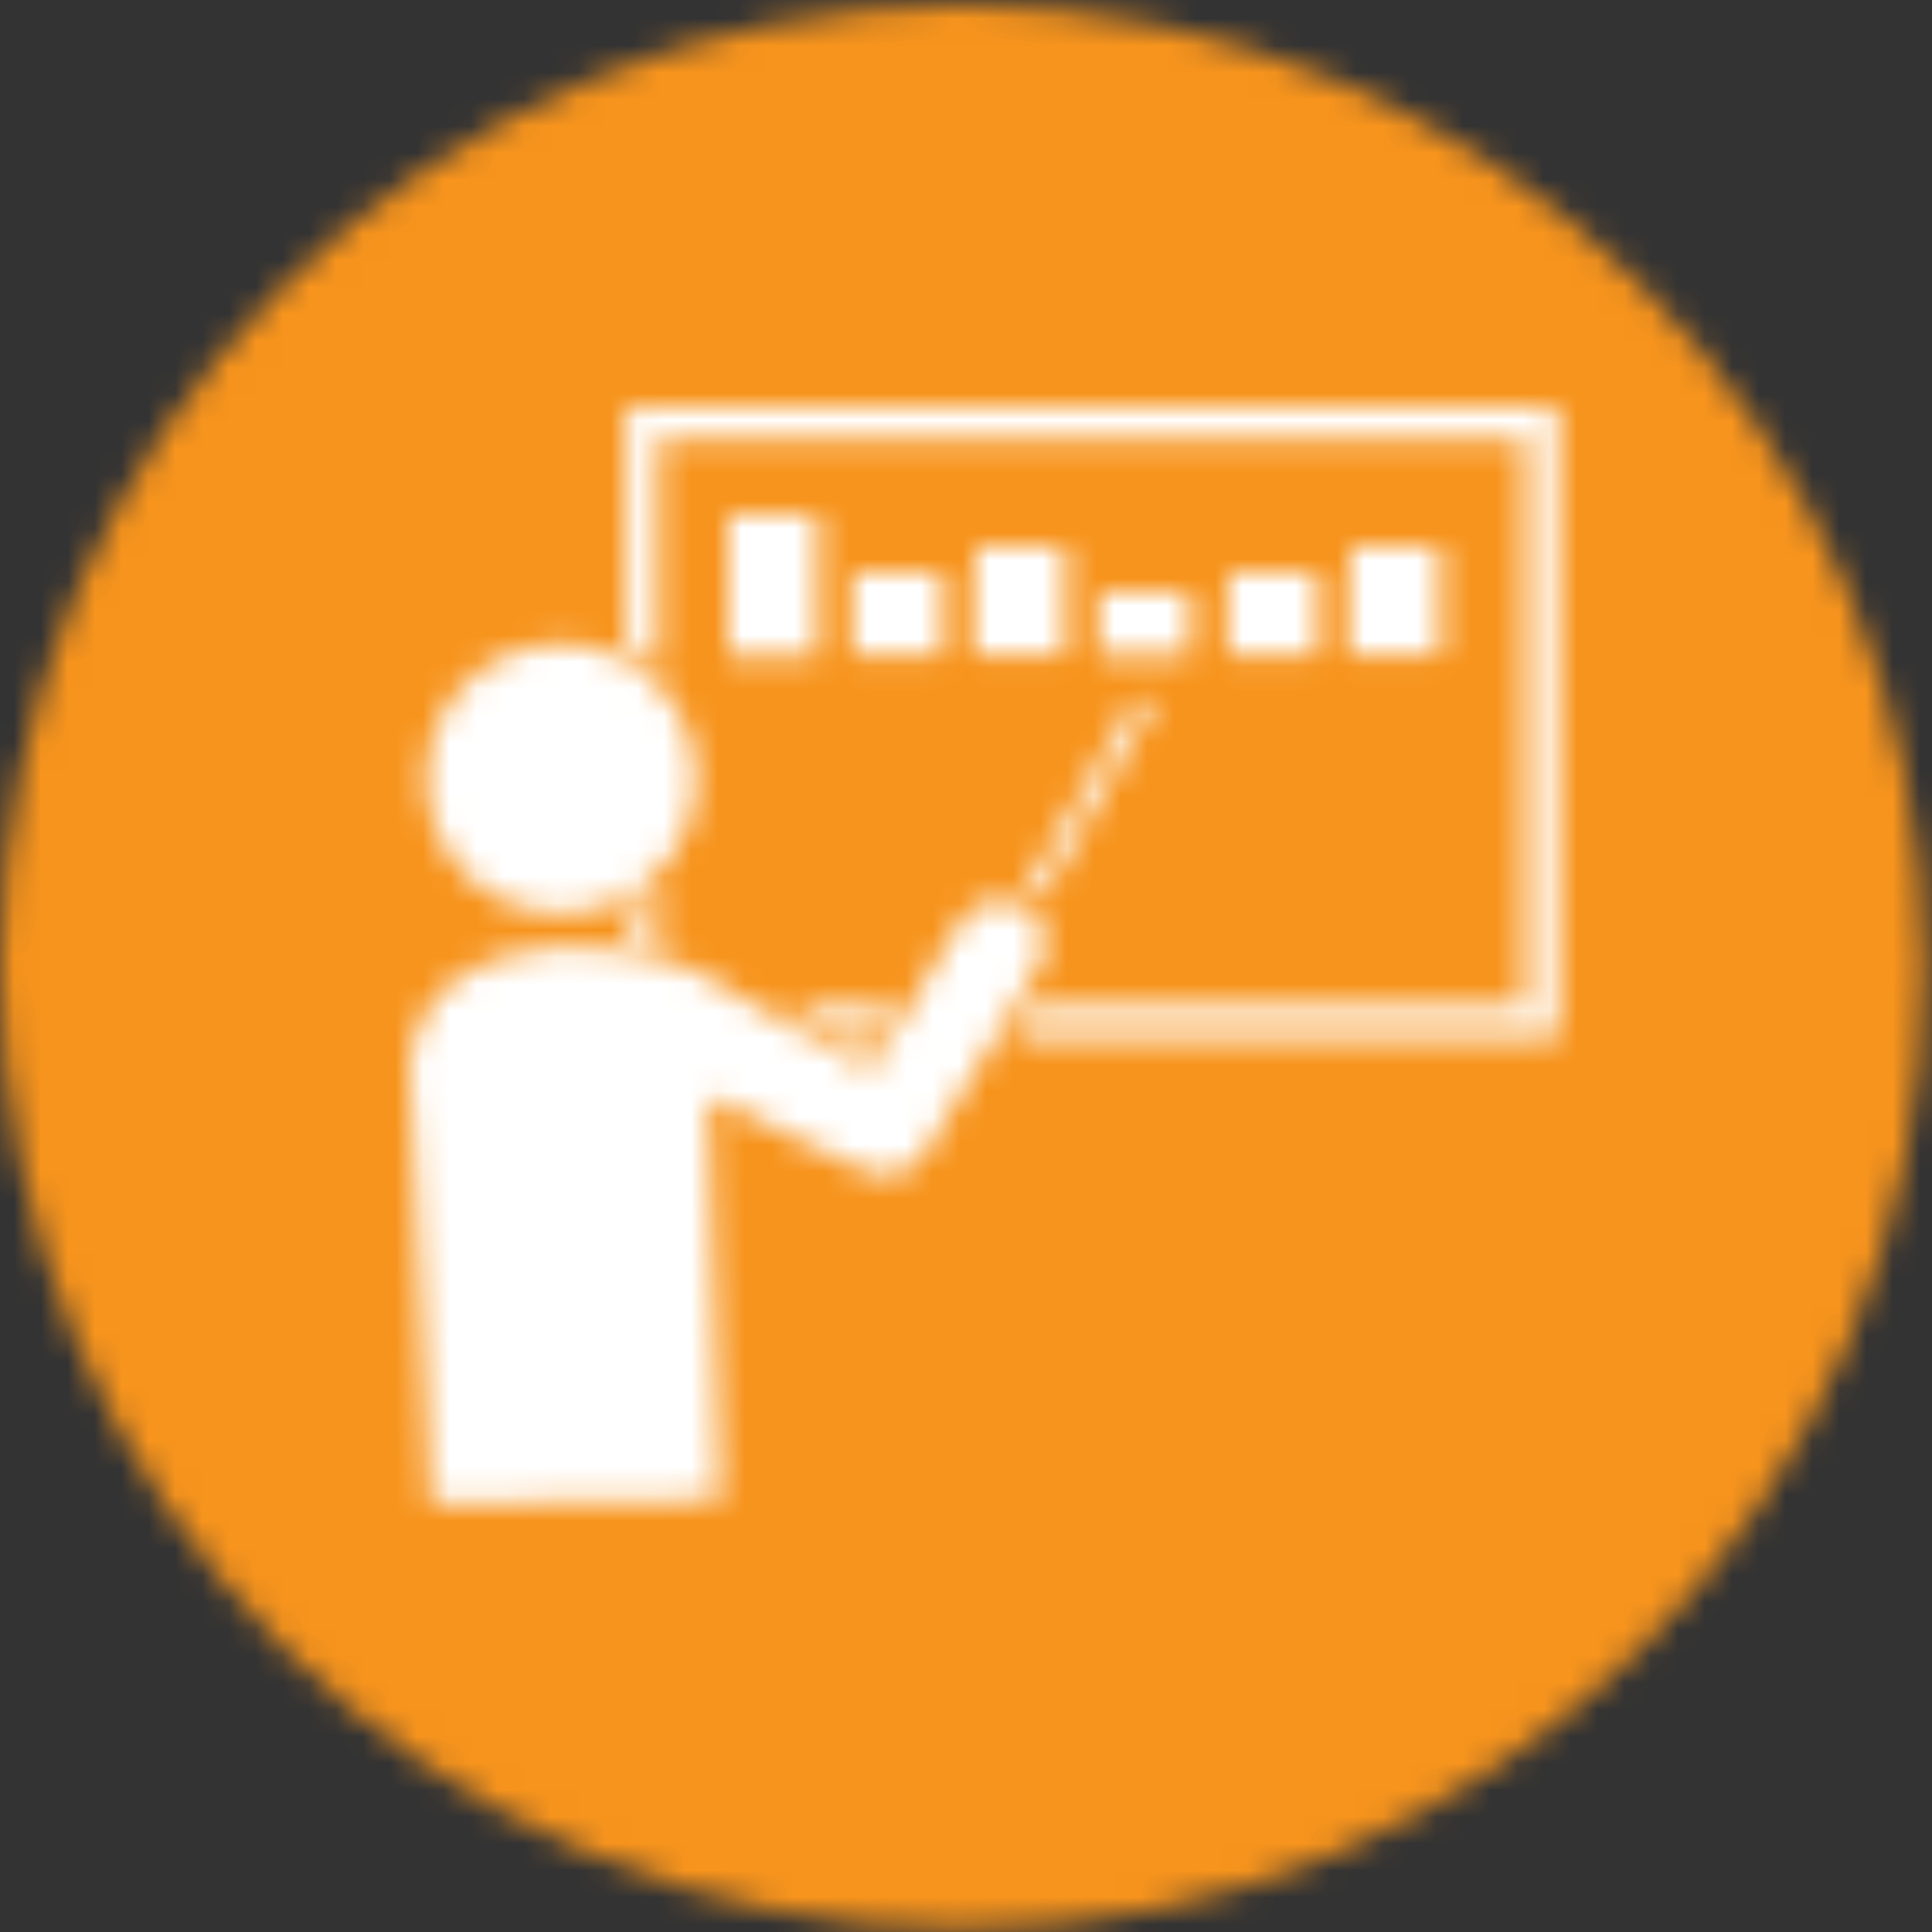
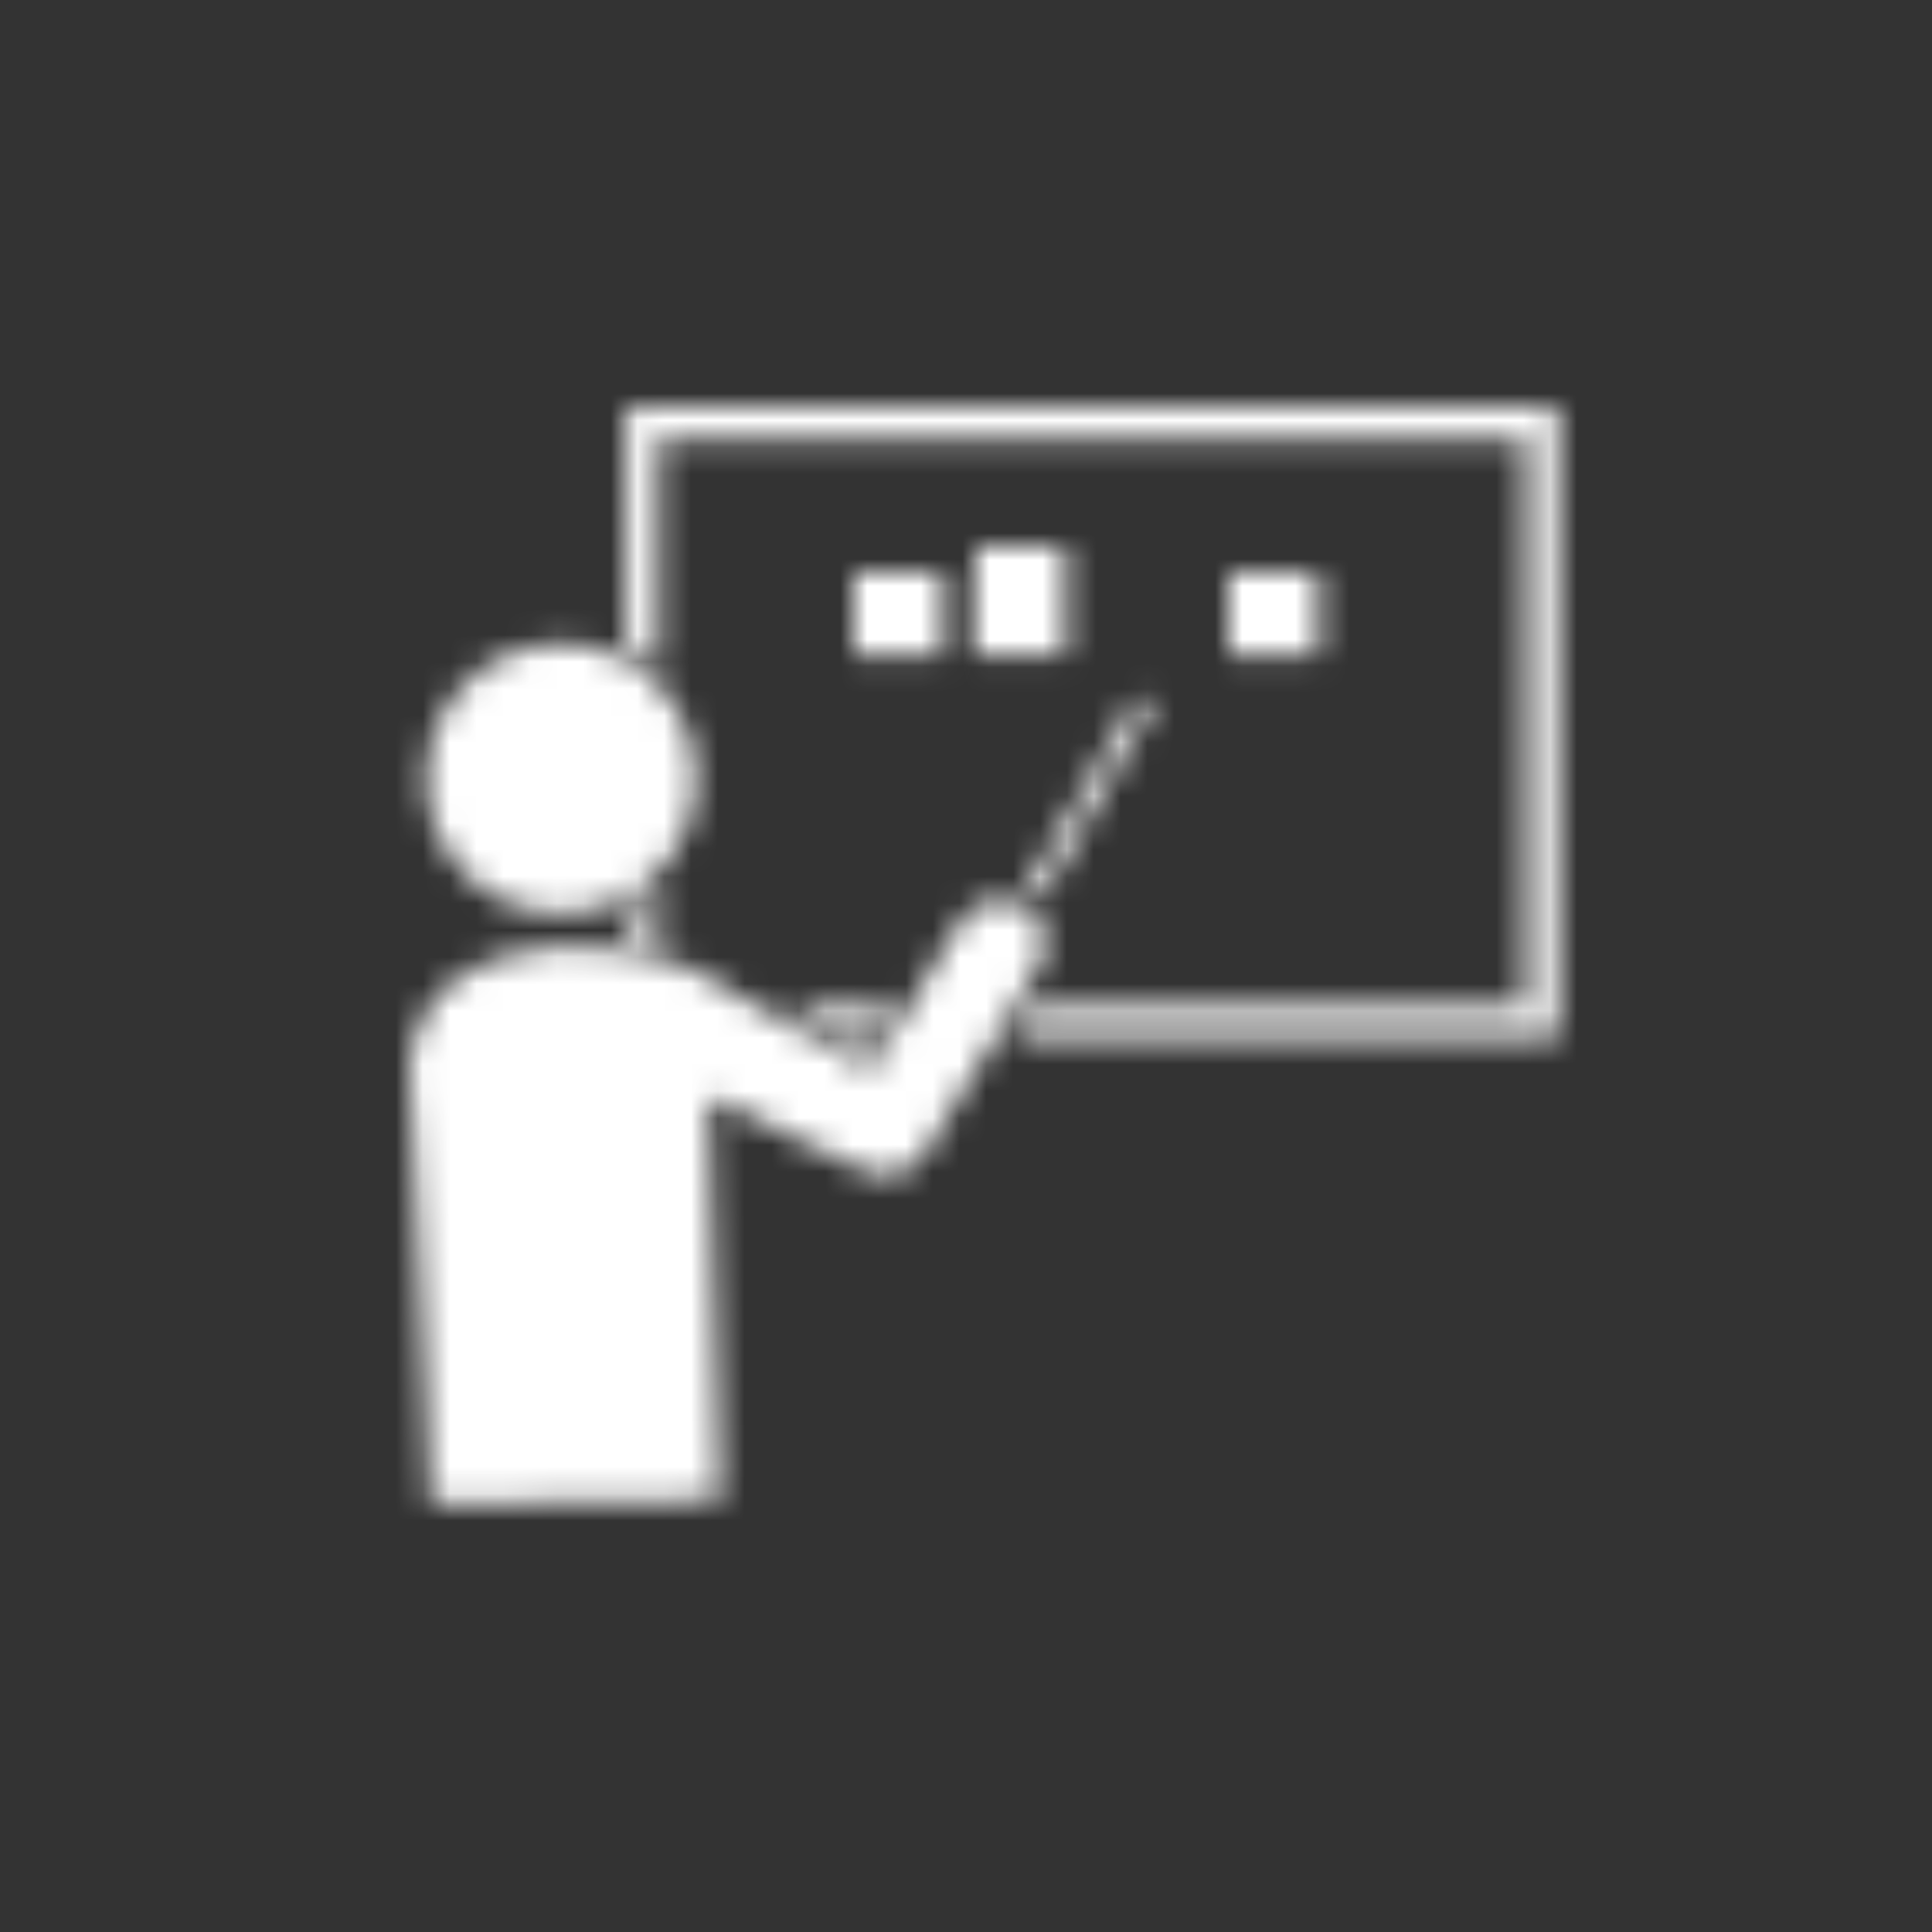
<svg xmlns="http://www.w3.org/2000/svg" xmlns:xlink="http://www.w3.org/1999/xlink" width="72px" height="72px" viewBox="0 0 72 72" version="1.1">
  <rect x="0" y="0" width="72" height="72" fill="#333333" stroke="none" />
  <title>data-capacity</title>
  <defs>
    <path d="M71.668,35.834 C71.668,55.609 55.609,71.668 35.834,71.668 C16.059,71.668 0,55.609 0,35.834 C0,16.059 16.059,0 35.834,0 C55.642,0 71.668,16.059 71.668,35.834 L71.668,35.834 Z" id="path-1" />
    <path d="M0.634,13.869 C0.634,11.082 2.89,8.826 5.678,8.826 C8.431,8.826 10.688,11.082 10.688,13.869 C10.688,16.656 8.431,18.879 5.678,18.879 C2.89,18.913 0.634,16.656 0.634,13.869 L0.634,13.869 Z M22.898,18.614 C22.102,18.116 21.04,18.382 20.542,19.178 L17.191,24.686 L12.479,22.065 C10.356,20.737 9.294,20.14 6.142,20.14 L5.644,20.14 L5.147,20.14 C-0.992,20.837 0.07,25.748 0.07,25.748 L0.8,40.878 L11.584,40.745 L11.152,25.714 L16.892,28.435 C17.158,28.601 17.423,28.667 17.722,28.667 C18.286,28.667 18.883,28.369 19.182,27.871 L23.396,20.97 C23.96,20.14 23.727,19.078 22.898,18.614 L22.898,18.614 Z M9.294,18.083 C8.896,18.415 8.531,18.68 8.066,18.879 L8.066,19.676 C8.531,19.742 8.929,19.808 9.294,19.908 L9.294,18.083 Z M42.806,0 L8.066,0 L8.066,8.859 C8.531,9.091 8.929,9.357 9.294,9.655 L9.294,1.228 L41.578,1.228 L41.578,22.33 L23.263,22.33 L22.533,23.558 L42.806,23.558 L42.806,0 Z M17.29,23.558 L18.02,22.33 L14.105,22.33 L16.295,23.558 L17.29,23.558 Z M27.676,11.149 L27.112,10.784 L22.997,17.95 L23.595,18.315 L27.676,11.149 Z" id="path-3" />
-     <polygon id="path-5" points="0 0 3.351 0 3.351 5.276 0 5.276" />
    <polygon id="path-7" points="0 -2.27373675e-13 3.351 -2.27373675e-13 3.351 3.086 0 3.086" />
    <polygon id="path-9" points="0 2.27373675e-13 3.351 2.27373675e-13 3.351 4.048 0 4.048" />
-     <polygon id="path-11" points="0 0 3.351 0 3.351 2.356 0 2.356" />
    <polygon id="path-13" points="0 -2.27373675e-13 3.351 -2.27373675e-13 3.351 3.086 0 3.086" />
    <polygon id="path-15" points="0 2.27373675e-13 3.351 2.27373675e-13 3.351 4.048 0 4.048" />
  </defs>
  <g id="Page-1" stroke="none" stroke-width="1" fill="none" fill-rule="evenodd">
    <g id="unfpa-icons-library" transform="translate(-616, -1808)">
      <g id="data-capacity" transform="translate(616.033, 1808.199)">
        <g id="Group-791">
          <mask id="mask-2" fill="white">
            <use xlink:href="#path-1" />
          </mask>
          <g id="Clip-790" />
-           <polygon id="Fill-789" fill="#F7941D" mask="url(#mask-2)" points="-5 -5 76.668 -5 76.668 76.668 -5 76.668" />
        </g>
        <g id="Group-794" transform="translate(15.226, 14.964)">
          <mask id="mask-4" fill="white">
            <use xlink:href="#path-3" />
          </mask>
          <g id="Clip-793" />
          <polygon id="Fill-792" fill="#FFFFFF" mask="url(#mask-4)" points="-5 -5 47.806 -5 47.806 45.878 -5 45.878" />
        </g>
        <g id="Group-797" transform="translate(27.108, 18.978)">
          <mask id="mask-6" fill="white">
            <use xlink:href="#path-5" />
          </mask>
          <g id="Clip-796" />
-           <polygon id="Fill-795" fill="#FFFFFF" mask="url(#mask-6)" points="-5 -4.999 8.351 -4.999 8.351 10.276 -5 10.276" />
        </g>
        <g id="Group-800" transform="translate(31.786, 21.135)">
          <mask id="mask-8" fill="white">
            <use xlink:href="#path-7" />
          </mask>
          <g id="Clip-799" />
          <polygon id="Fill-798" fill="#FFFFFF" mask="url(#mask-8)" points="-5 -4.999 8.351 -4.999 8.351 8.086 -5 8.086" />
        </g>
        <g id="Group-803" transform="translate(36.332, 20.173)">
          <mask id="mask-10" fill="white">
            <use xlink:href="#path-9" />
          </mask>
          <g id="Clip-802" />
          <polygon id="Fill-801" fill="#FFFFFF" mask="url(#mask-10)" points="-5 -5 8.351 -5 8.351 9.048 -5 9.048" />
        </g>
        <g id="Group-806" transform="translate(40.977, 21.865)">
          <mask id="mask-12" fill="white">
            <use xlink:href="#path-11" />
          </mask>
          <g id="Clip-805" />
          <polygon id="Fill-804" fill="#FFFFFF" mask="url(#mask-12)" points="-5 -4.999 8.351 -4.999 8.351 7.356 -5 7.356" />
        </g>
        <g id="Group-809" transform="translate(45.755, 21.135)">
          <mask id="mask-14" fill="white">
            <use xlink:href="#path-13" />
          </mask>
          <g id="Clip-808" />
          <polygon id="Fill-807" fill="#FFFFFF" mask="url(#mask-14)" points="-5 -4.999 8.351 -4.999 8.351 8.086 -5 8.086" />
        </g>
        <g id="Group-812" transform="translate(50.3, 20.173)">
          <mask id="mask-16" fill="white">
            <use xlink:href="#path-15" />
          </mask>
          <g id="Clip-811" />
-           <polygon id="Fill-810" fill="#FFFFFF" mask="url(#mask-16)" points="-5 -5 8.351 -5 8.351 9.048 -5 9.048" />
        </g>
      </g>
    </g>
  </g>
</svg>